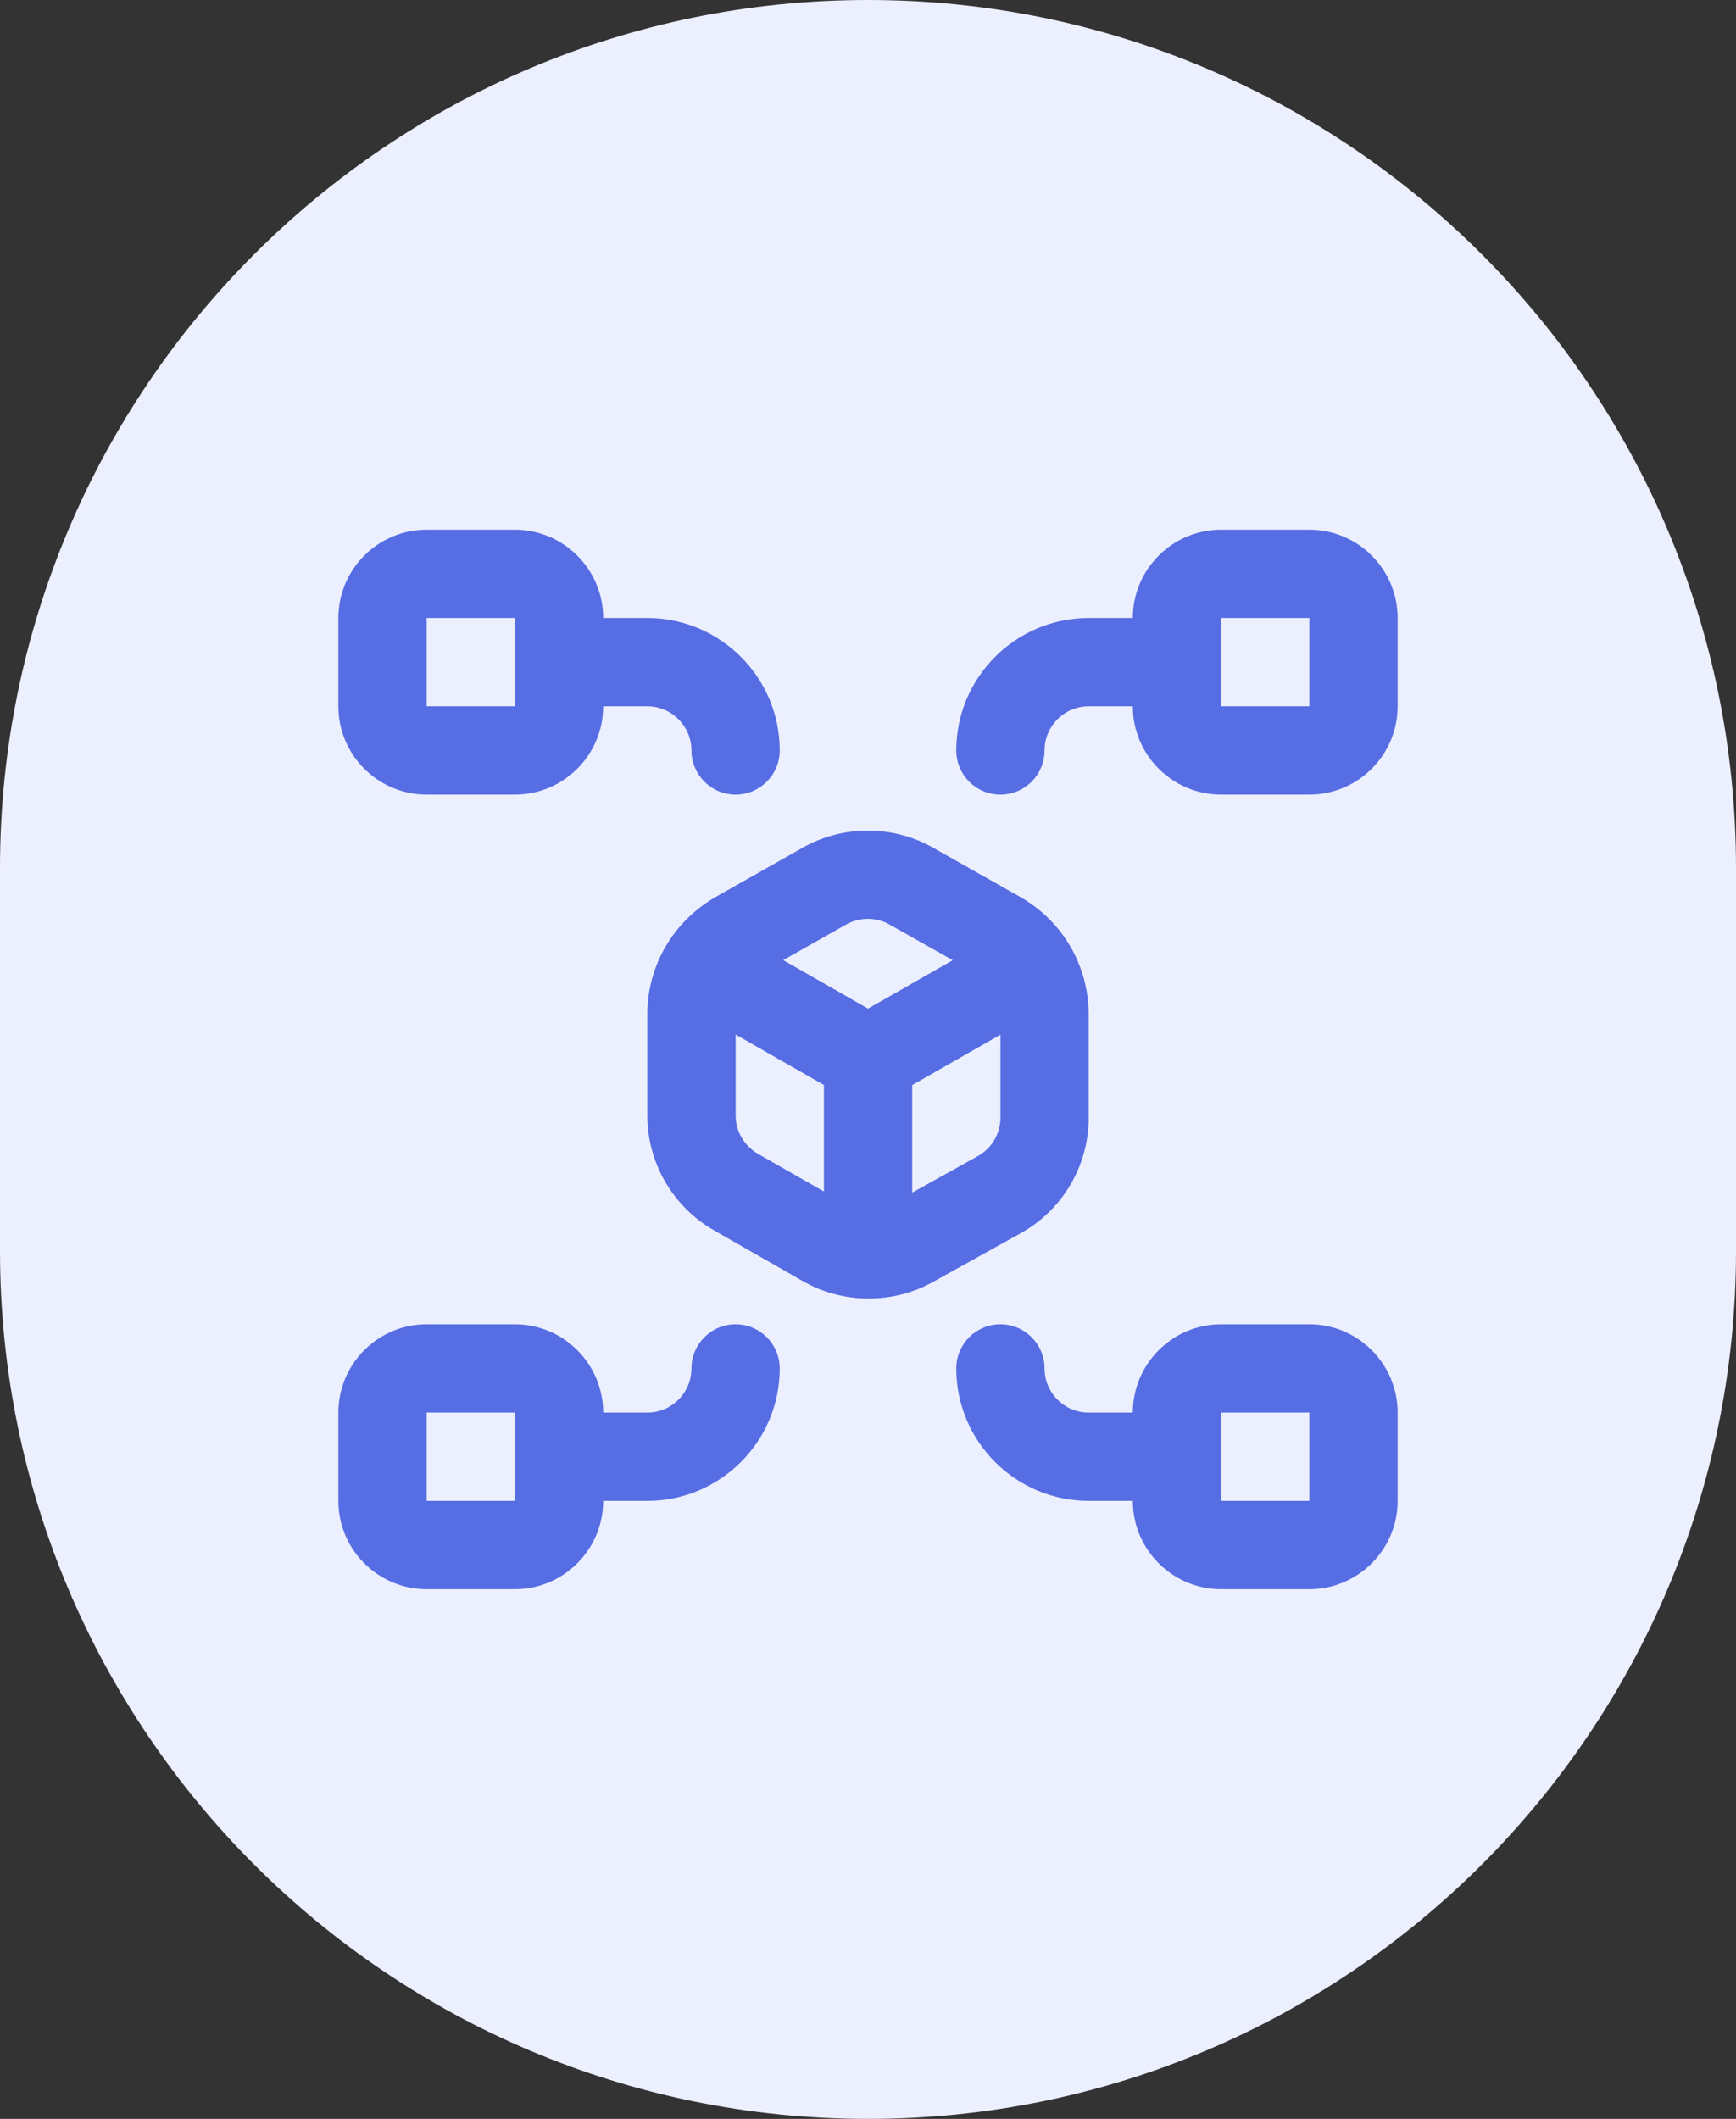
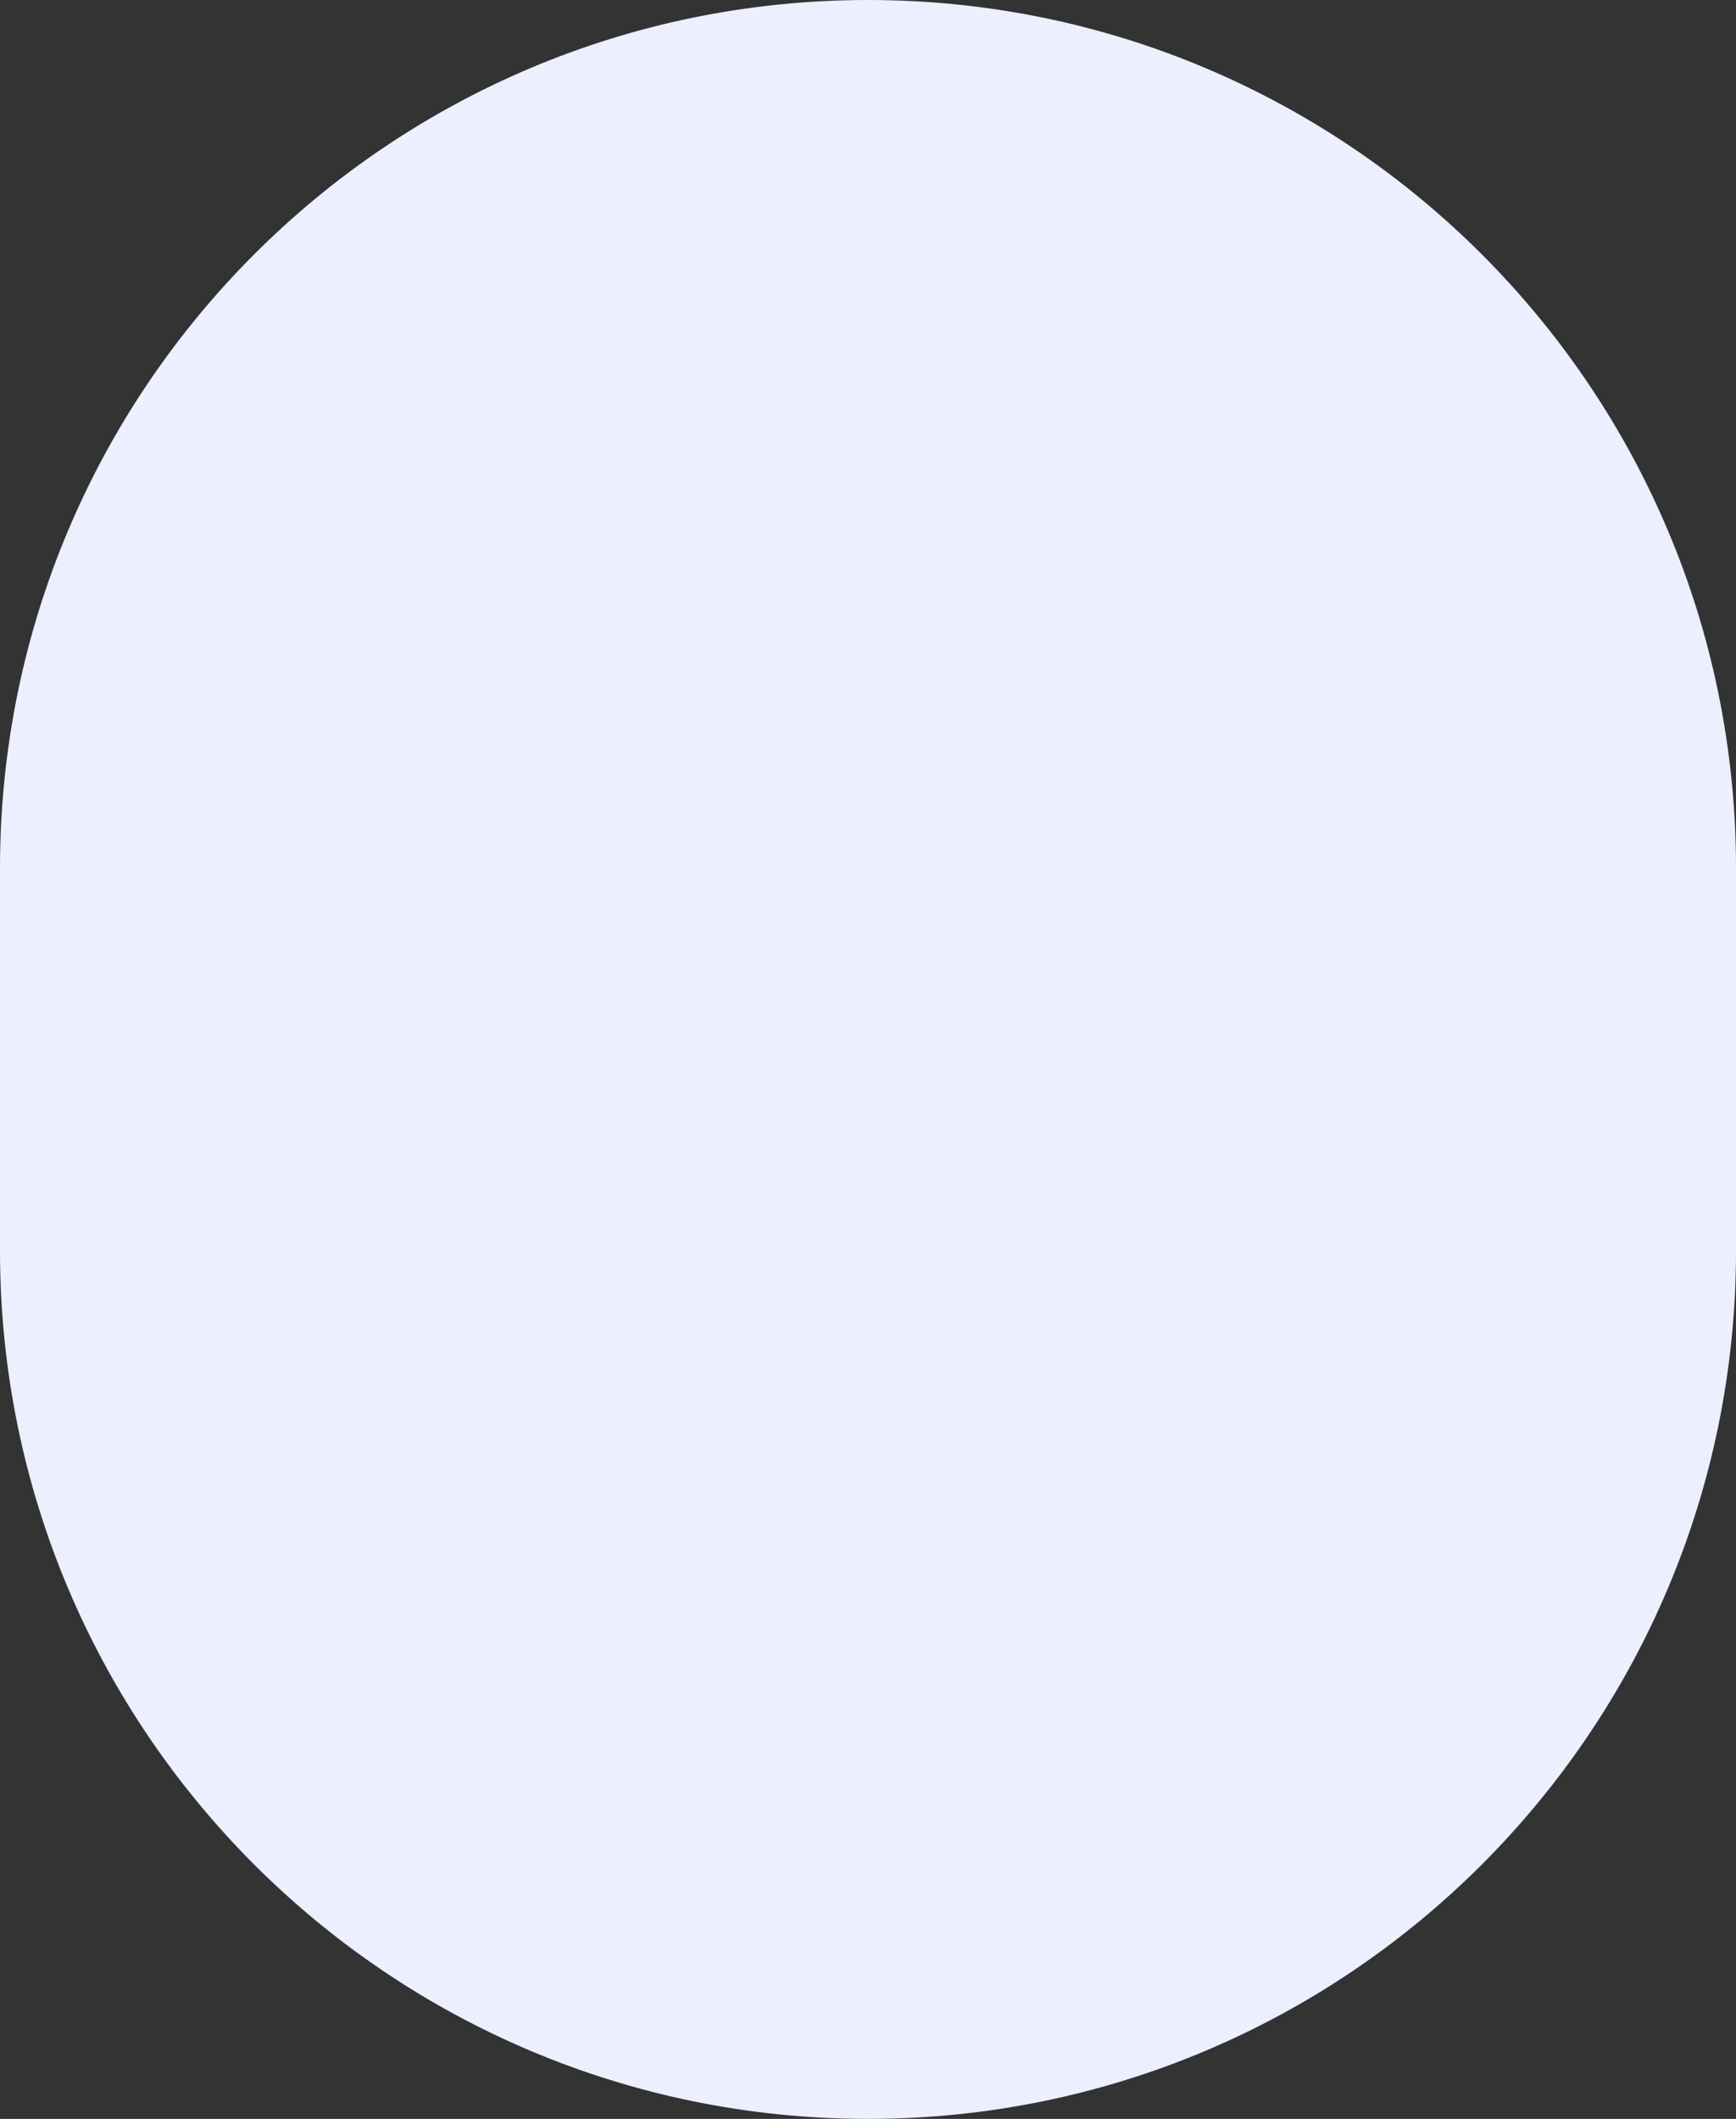
<svg xmlns="http://www.w3.org/2000/svg" width="59" height="72" viewBox="0 0 59 72" fill="none">
  <rect x="0" y="0" width="59" height="72" fill="#333333" stroke="none" />
  <path d="M0 29.5C0 13.208 13.208 0 29.5 0C45.792 0 59 13.208 59 29.5V42.5C59 58.792 45.792 72 29.5 72C13.208 72 0 58.792 0 42.5V29.5Z" fill="#ECEFFE" />
  <g clip-path="url(#clip0_4557_7550)">
-     <path d="M44.5 45H41.5C39.846 45 38.5 46.346 38.5 48H37C36.172 48 35.5 47.327 35.5 46.5C35.5 45.673 34.83 45 34 45C33.17 45 32.5 45.672 32.5 46.5C32.5 48.981 34.519 51 37 51H38.5C38.5 52.654 39.846 54 41.5 54H44.5C46.154 54 47.5 52.654 47.5 51V48C47.5 46.346 46.154 45 44.5 45ZM41.5 51V48H44.5V51H41.5ZM14.5 27H17.5C19.154 27 20.5 25.654 20.5 24H22C22.826 24 23.5 24.674 23.5 25.5C23.5 26.326 24.172 27 25 27C25.828 27 26.5 26.328 26.5 25.5C26.5 23.019 24.481 21 22 21H20.5C20.5 19.346 19.154 18 17.5 18H14.5C12.845 18 11.5 19.346 11.5 21V24C11.5 25.654 12.845 27 14.5 27ZM17.5 21V24H14.5V21H17.5ZM44.5 18H41.5C39.846 18 38.5 19.346 38.5 21H37C34.519 21 32.5 23.019 32.5 25.5C32.5 26.328 33.17 27 34 27C34.83 27 35.5 26.328 35.5 25.5C35.5 24.672 36.172 24 37 24H38.5C38.5 25.654 39.846 27 41.5 27H44.5C46.154 27 47.5 25.654 47.5 24V21C47.5 19.346 46.154 18 44.5 18ZM44.5 24H41.5V21H44.5V24ZM25 45C24.172 45 23.5 45.672 23.5 46.5C23.5 47.328 22.826 48 22 48H20.5C20.5 46.346 19.154 45 17.5 45H14.5C12.845 45 11.5 46.346 11.5 48V51C11.5 52.654 12.845 54 14.5 54H17.5C19.154 54 20.5 52.654 20.5 51H22C24.481 51 26.5 48.981 26.5 46.5C26.5 45.672 25.828 45 25 45ZM17.5 51H14.5V48H17.5V51ZM37 37.977V34.419C36.976 32.785 36.117 31.323 34.714 30.501L31.709 28.803C30.343 28.029 28.645 28.03 27.279 28.805L24.283 30.501C22.888 31.325 22.02 32.785 22 34.416V37.902C22 39.513 22.869 41.01 24.267 41.808L27.291 43.536C27.977 43.928 28.75 44.124 29.524 44.124C30.279 44.124 31.032 43.937 31.708 43.562L34.685 41.908C36.114 41.117 37.002 39.609 37.002 37.974L37 37.977ZM28.756 31.415C29.212 31.158 29.779 31.158 30.232 31.415L32.38 32.628L29.502 34.272L26.619 32.625L28.756 31.415ZM25.756 39.204C25.29 38.937 25.002 38.439 25.002 37.902V35.154L28.002 36.868V40.488L25.756 39.206V39.204ZM33.229 39.288L31.002 40.526V36.871L34.002 35.157V37.977C34.002 38.522 33.706 39.023 33.229 39.288Z" fill="#566DE3" />
-   </g>
+     </g>
  <defs>
    <clipPath id="clip0_4557_7550">
      <rect width="36" height="36" fill="white" transform="translate(11.5 18)" />
    </clipPath>
  </defs>
</svg>